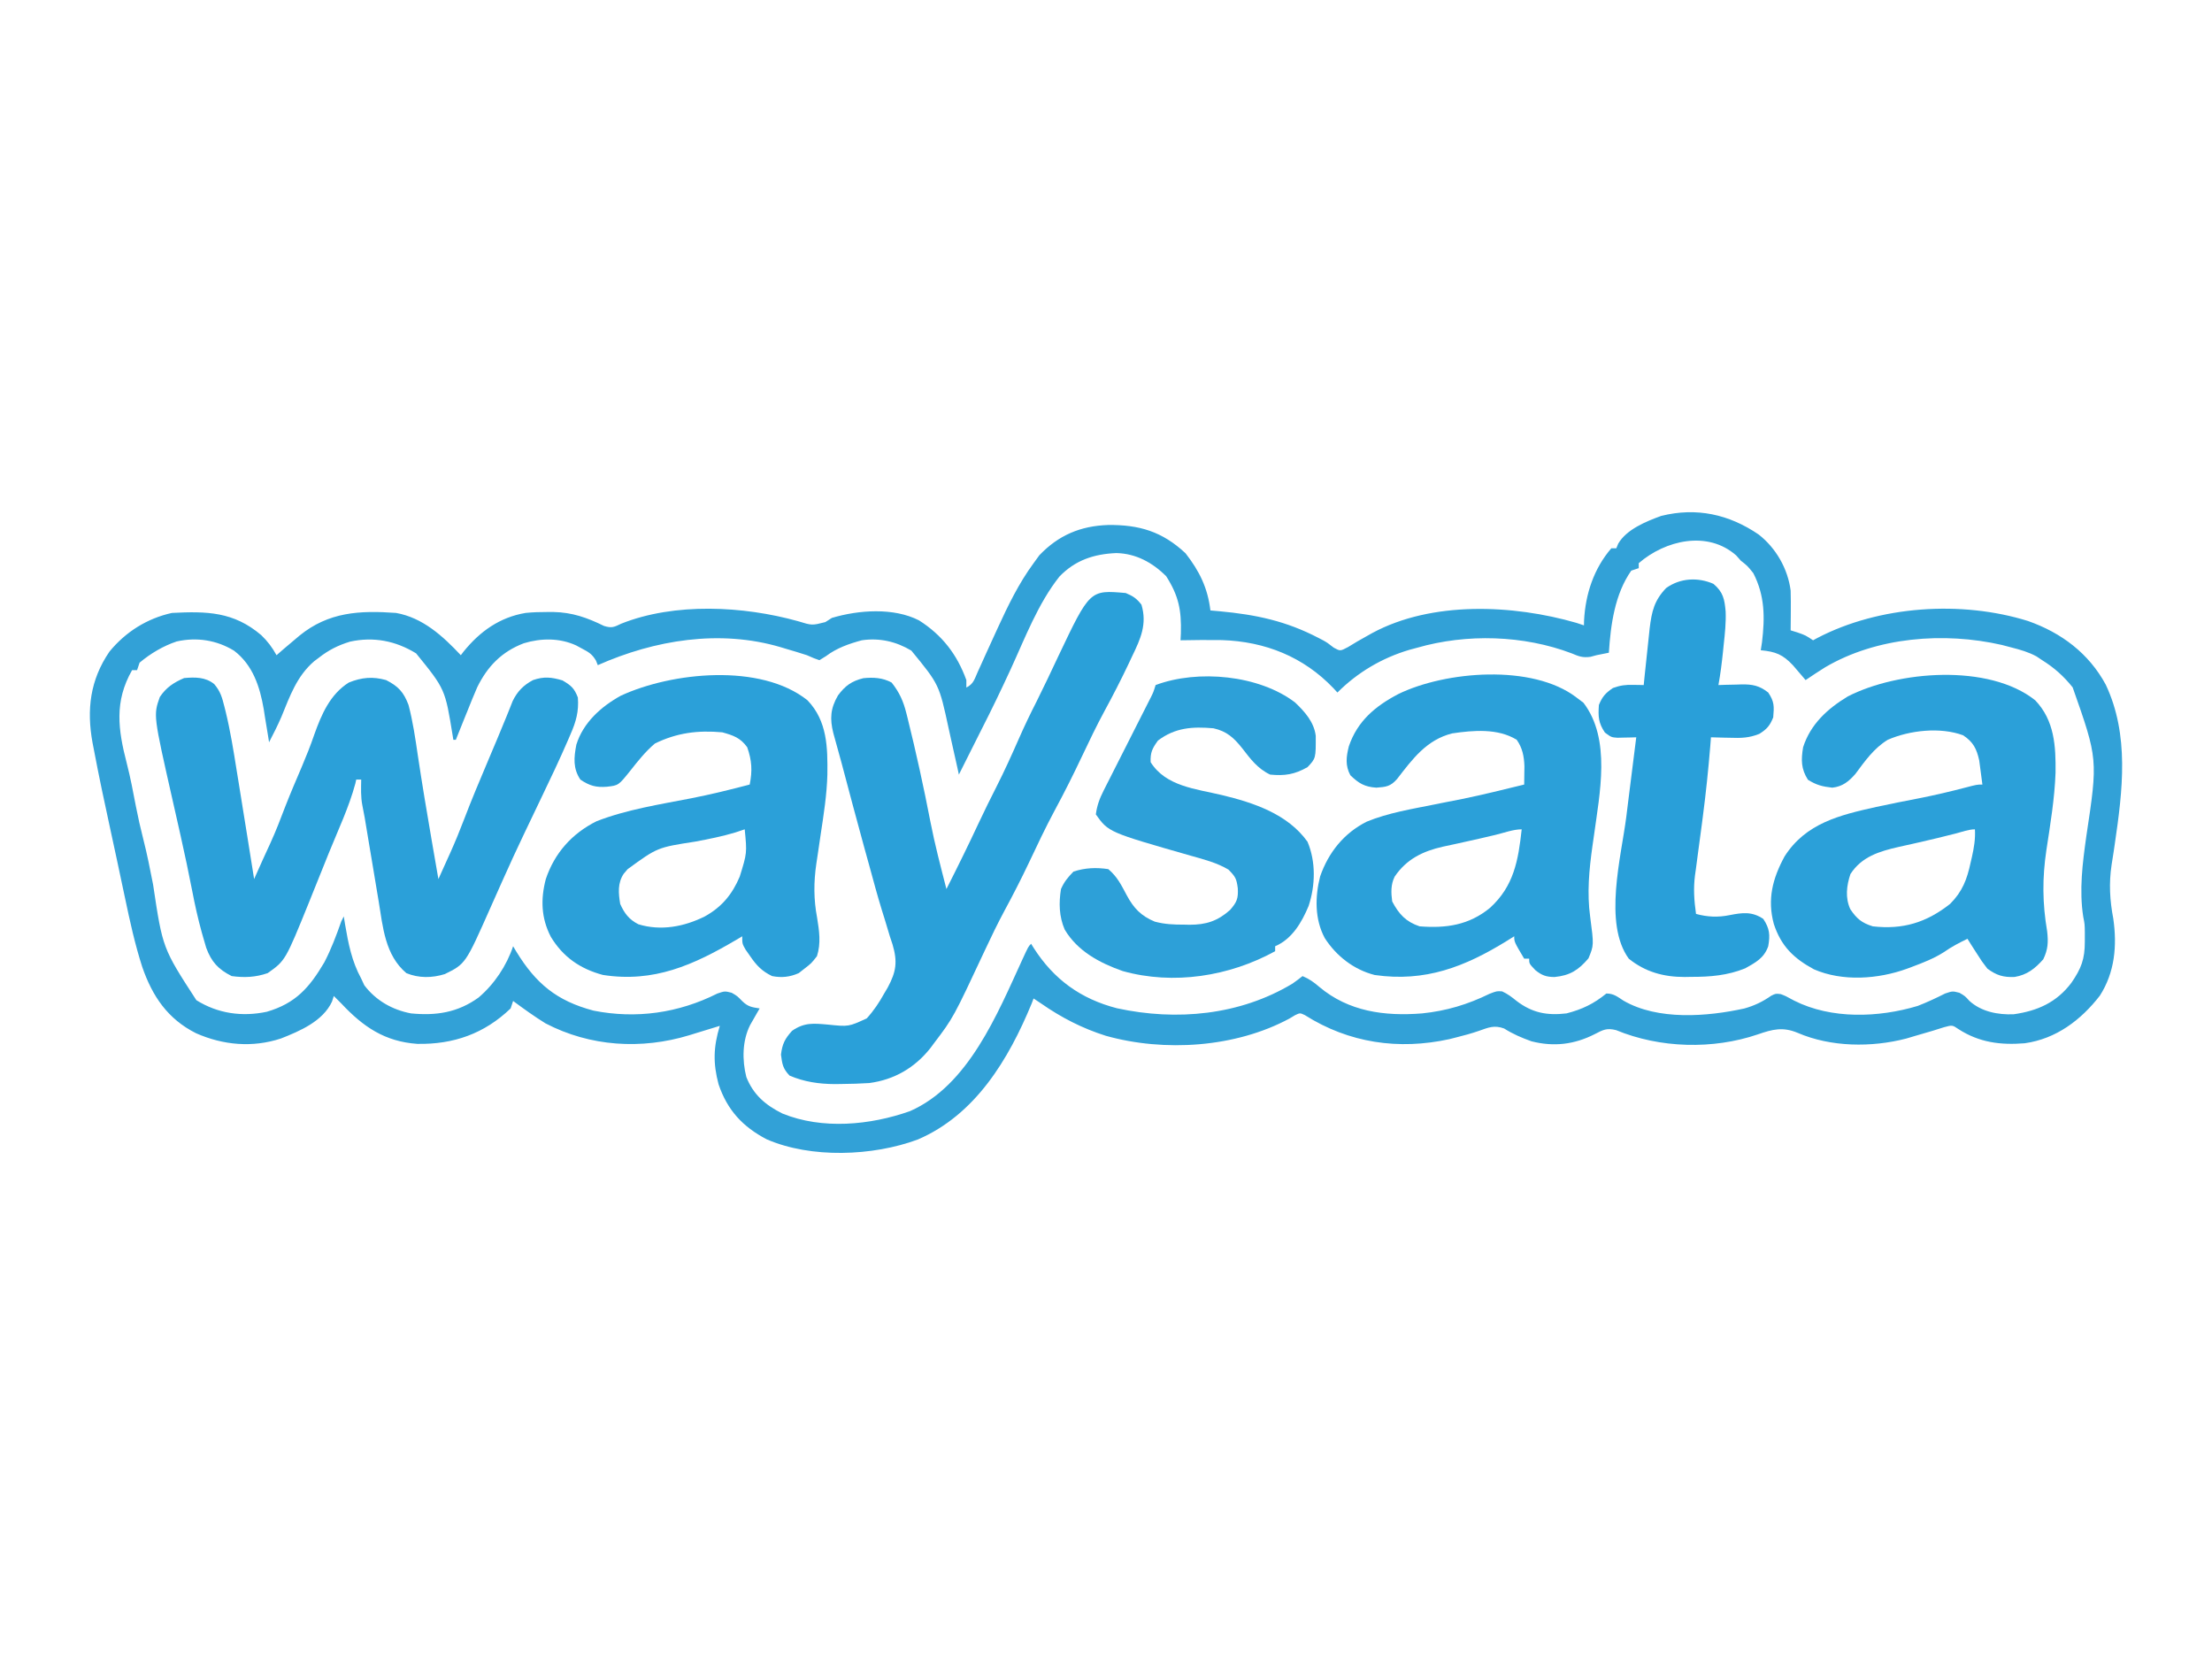
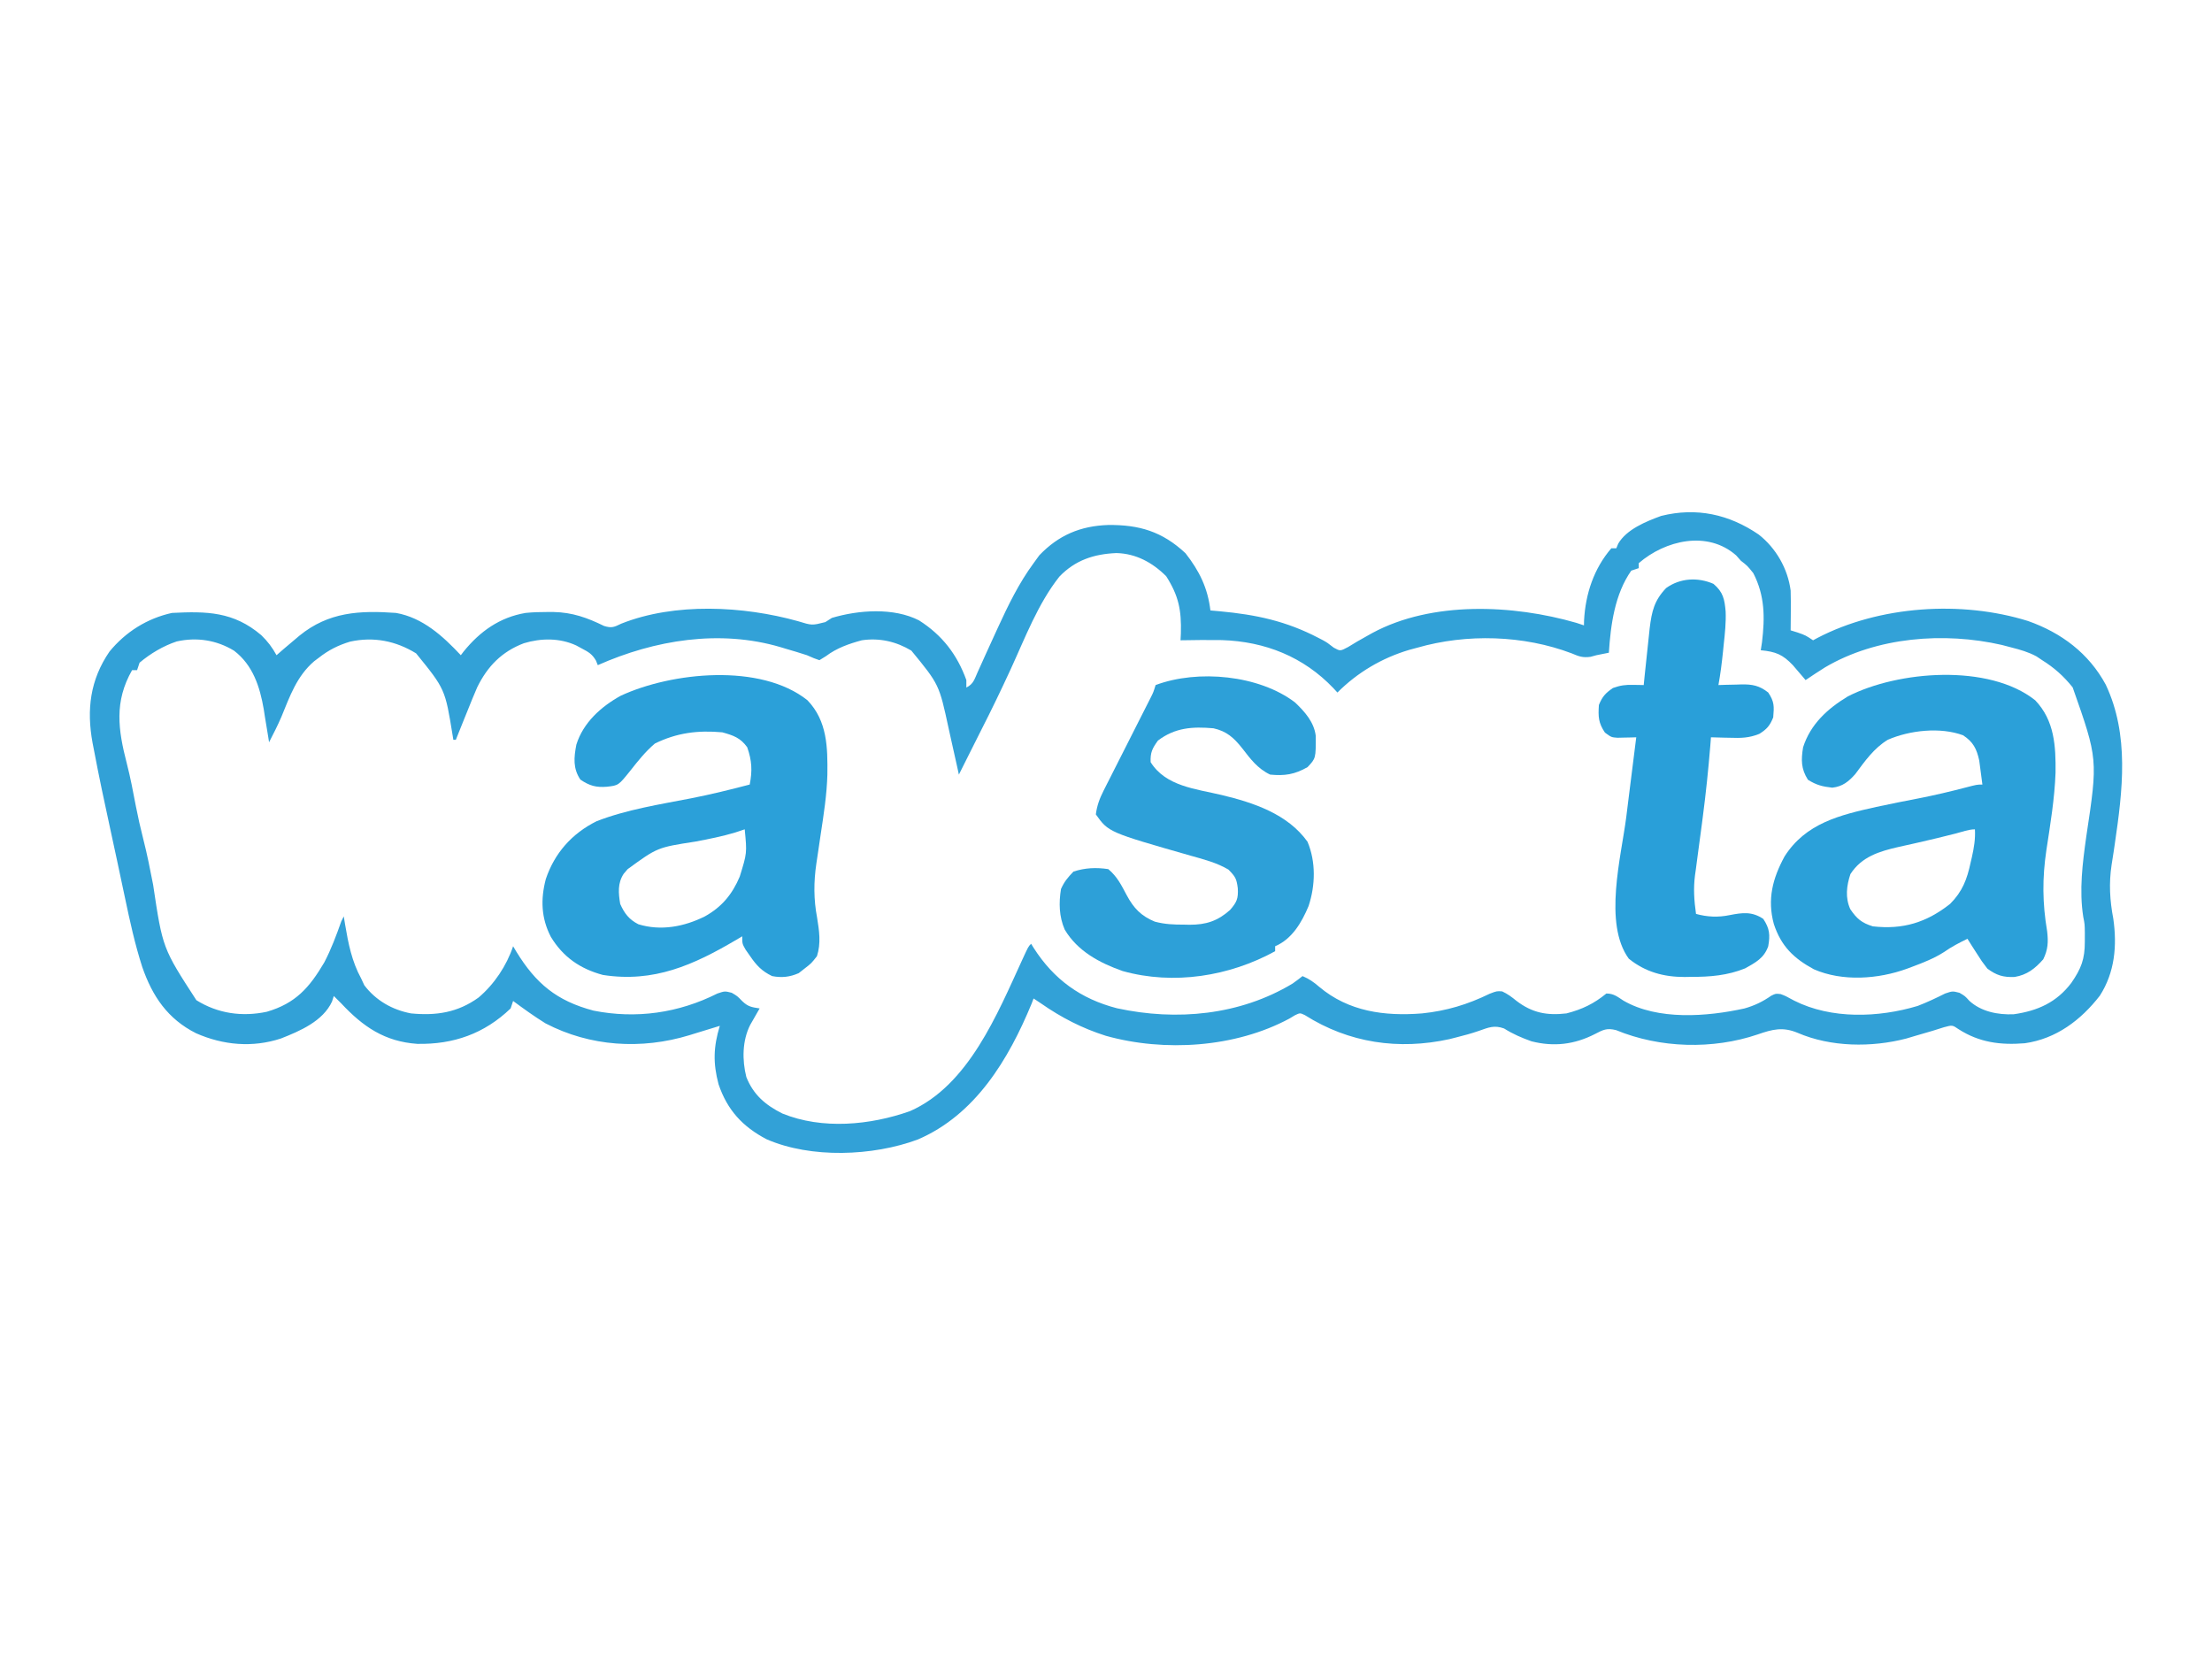
<svg xmlns="http://www.w3.org/2000/svg" width="320" height="240" viewBox="0 0 320 240" fill="none">
  <path d="M254.411 77.32C256.919 79.276 258.634 82.262 259.045 85.431C259.07 86.432 259.079 87.422 259.068 88.422C259.066 88.689 259.064 88.955 259.063 89.23C259.059 89.883 259.052 90.536 259.045 91.189C259.38 91.292 259.714 91.396 260.058 91.503C261.207 91.908 261.207 91.908 262.288 92.628C262.602 92.458 262.602 92.458 262.924 92.285C271.858 87.627 283.742 86.827 293.395 89.841C298.217 91.541 302.182 94.518 304.63 99.046C308.064 106.325 307.075 114.351 305.938 122.086C305.888 122.433 305.837 122.779 305.785 123.137C305.686 123.796 305.583 124.455 305.475 125.113C305.073 127.77 305.216 130.271 305.722 132.908C306.28 136.809 305.946 140.654 303.777 144.038C301.043 147.563 297.465 150.285 292.91 150.923C289.394 151.207 286.335 150.815 283.328 148.882C282.442 148.276 282.442 148.276 281.224 148.606C280.674 148.773 280.127 148.946 279.58 149.123C278.733 149.373 277.885 149.621 277.036 149.865C276.623 149.988 276.21 150.111 275.785 150.238C270.744 151.549 264.859 151.487 260.058 149.416C257.913 148.521 256.43 148.899 254.294 149.641C247.784 151.855 240.149 151.648 233.794 149.024C232.45 148.69 231.931 148.963 230.719 149.596C227.779 151.097 224.806 151.471 221.547 150.639C220.126 150.129 218.87 149.594 217.592 148.786C216.151 148.265 215.349 148.64 213.935 149.135C212.867 149.506 211.799 149.794 210.702 150.068C210.363 150.154 210.023 150.24 209.674 150.329C202.343 151.935 195.142 150.891 188.771 146.853C188.068 146.52 188.068 146.52 187.347 146.864C187.081 147.024 186.816 147.183 186.542 147.347C178.721 151.558 168.46 152.219 159.973 149.843C156.562 148.764 153.545 147.214 150.606 145.165C150.249 144.928 149.893 144.69 149.525 144.445C149.433 144.687 149.34 144.929 149.245 145.178C145.905 153.268 141.108 161.27 132.764 164.852C126.263 167.26 117.326 167.612 110.897 164.81C107.42 162.986 105.216 160.587 103.952 156.86C103.132 153.779 103.207 151.443 104.132 148.404C103.927 148.467 103.722 148.531 103.511 148.596C102.57 148.886 101.628 149.173 100.687 149.461C100.364 149.561 100.042 149.661 99.71 149.764C92.779 151.868 85.386 151.415 78.913 148.044C77.297 147.044 75.758 145.935 74.23 144.805C74.111 145.161 73.992 145.518 73.87 145.885C70.048 149.554 65.59 151.106 60.371 151.011C55.656 150.683 52.523 148.533 49.372 145.165C49.013 144.804 48.653 144.444 48.291 144.086C48.205 144.353 48.118 144.62 48.029 144.895C46.715 147.731 43.402 149.149 40.64 150.235C36.523 151.59 32.275 151.202 28.357 149.472C24.265 147.411 22.053 144.145 20.578 139.885C19.515 136.585 18.785 133.237 18.074 129.849C17.949 129.259 17.823 128.669 17.697 128.079C17.445 126.896 17.194 125.712 16.944 124.528C16.625 123.026 16.3 121.525 15.972 120.024C15.127 116.156 14.304 112.285 13.571 108.394C13.51 108.082 13.45 107.77 13.387 107.448C12.514 102.664 13.03 98.355 15.838 94.263C18.175 91.411 21.272 89.465 24.874 88.67C29.922 88.412 33.788 88.479 37.793 91.882C38.73 92.789 39.378 93.648 40.005 94.787C40.529 94.331 40.529 94.331 41.063 93.865C41.55 93.451 42.038 93.039 42.527 92.628C42.787 92.408 43.047 92.188 43.315 91.962C47.537 88.521 52.033 88.292 57.298 88.67C61.16 89.363 64.05 92.001 66.665 94.787C66.801 94.608 66.937 94.43 67.077 94.246C69.437 91.337 72.286 89.304 76.031 88.67C77.092 88.562 78.14 88.533 79.206 88.535C79.489 88.535 79.772 88.535 80.063 88.535C82.792 88.588 84.954 89.359 87.385 90.555C88.508 90.898 88.835 90.722 89.879 90.221C97.614 87.142 107.533 87.657 115.439 89.863C117.465 90.488 117.465 90.488 119.398 89.996C119.71 89.796 120.022 89.596 120.344 89.389C124.203 88.24 129.272 87.863 132.953 89.749C136.297 91.876 138.462 94.679 139.798 98.385C139.798 98.742 139.798 99.098 139.798 99.465C140.839 98.945 140.972 98.253 141.446 97.2C141.626 96.805 141.806 96.409 141.991 96.002C142.181 95.579 142.372 95.156 142.568 94.719C142.96 93.86 143.352 93.001 143.745 92.141C143.935 91.727 144.124 91.313 144.319 90.886C145.829 87.602 147.375 84.394 149.525 81.473C149.8 81.094 150.075 80.716 150.358 80.326C153.135 77.423 156.299 76.086 160.297 75.948C164.818 75.899 168.137 76.894 171.501 80.033C173.513 82.608 174.721 85.062 175.104 88.31C175.548 88.349 175.992 88.389 176.449 88.429C181.716 88.92 186.044 89.834 190.751 92.29C190.974 92.406 191.197 92.522 191.427 92.641C192.036 92.988 192.036 92.988 192.951 93.696C193.883 94.207 193.883 94.207 195.018 93.606C195.461 93.346 195.901 93.08 196.337 92.808C196.822 92.53 197.309 92.255 197.798 91.983C198.041 91.846 198.285 91.71 198.536 91.569C207.161 86.918 218.91 87.456 228.062 90.109C228.419 90.228 228.776 90.347 229.143 90.469C229.151 90.122 229.151 90.122 229.159 89.767C229.362 85.925 230.571 82.256 233.106 79.314C233.344 79.314 233.582 79.314 233.827 79.314C233.914 79.099 234.002 78.884 234.093 78.663C235.291 76.583 238.127 75.433 240.311 74.636C245.427 73.356 250.145 74.407 254.411 77.32ZM237.069 81.473C237.069 81.71 237.069 81.948 237.069 82.192C236.534 82.371 236.534 82.371 235.988 82.552C233.6 85.956 233.011 90.376 232.746 94.427C232.145 94.547 231.545 94.667 230.945 94.787C230.663 94.864 230.382 94.94 230.092 95.019C228.957 95.172 228.411 94.962 227.365 94.517C220.4 91.877 212.177 91.641 205.006 93.707C204.446 93.858 204.446 93.858 203.874 94.011C199.914 95.188 196.396 97.269 193.477 100.185C193.285 99.976 193.093 99.767 192.895 99.552C188.575 95.028 183.045 92.804 176.77 92.6C174.773 92.569 172.777 92.59 170.781 92.628C170.797 92.302 170.814 91.976 170.831 91.64C170.931 88.263 170.504 86.179 168.709 83.362C166.73 81.385 164.341 80.078 161.502 80.009C158.252 80.146 155.557 81.033 153.263 83.407C150.146 87.342 148.291 92.296 146.207 96.821C144.841 99.786 143.43 102.72 141.943 105.627C141.281 106.927 140.631 108.235 139.978 109.541C139.558 110.38 139.138 111.22 138.717 112.059C138.641 111.71 138.565 111.36 138.487 110.999C138.199 109.681 137.903 108.365 137.605 107.05C137.477 106.484 137.352 105.917 137.23 105.351C135.864 99.024 135.864 99.024 131.84 94.121C129.635 92.797 127.217 92.25 124.667 92.628C122.794 93.137 121.046 93.746 119.488 94.922C119.176 95.115 118.864 95.308 118.542 95.507C117.771 95.241 117.771 95.241 116.741 94.787C115.742 94.456 114.733 94.162 113.724 93.865C113.461 93.785 113.198 93.706 112.927 93.624C104.118 91.023 94.706 92.574 86.479 96.226C86.393 96.009 86.306 95.791 86.217 95.567C85.658 94.616 85.153 94.33 84.182 93.82C83.905 93.67 83.627 93.52 83.341 93.366C80.958 92.273 78.273 92.302 75.784 93.055C72.598 94.265 70.53 96.38 69.035 99.429C68.54 100.573 68.07 101.724 67.61 102.883C67.448 103.282 67.286 103.681 67.119 104.092C66.724 105.067 66.332 106.044 65.944 107.022C65.825 107.022 65.706 107.022 65.584 107.022C65.552 106.822 65.519 106.623 65.486 106.418C64.397 99.69 64.397 99.69 60.193 94.517C57.231 92.701 54.041 92.08 50.64 92.823C48.937 93.339 47.535 94.041 46.13 95.147C45.908 95.313 45.687 95.48 45.458 95.651C42.936 97.809 41.934 100.712 40.708 103.704C40.169 104.96 39.549 106.167 38.924 107.381C38.89 107.16 38.856 106.94 38.821 106.712C38.659 105.69 38.488 104.669 38.316 103.648C38.263 103.301 38.209 102.953 38.154 102.595C37.596 99.341 36.578 96.204 33.859 94.133C31.327 92.591 28.457 92.149 25.561 92.796C23.609 93.446 21.763 94.547 20.191 95.867C20.072 96.223 19.953 96.579 19.83 96.946C19.593 96.946 19.355 96.946 19.11 96.946C16.508 101.493 17.082 105.565 18.337 110.413C18.866 112.467 19.259 114.546 19.656 116.629C19.965 118.219 20.318 119.788 20.72 121.358C21.279 123.552 21.721 125.76 22.15 127.983C23.524 137.166 23.524 137.166 28.409 144.693C31.52 146.635 35.03 147.126 38.594 146.368C42.751 145.156 44.751 142.896 46.912 139.229C47.914 137.311 48.653 135.327 49.372 133.29C49.491 133.053 49.61 132.815 49.732 132.571C49.794 132.949 49.855 133.327 49.918 133.716C50.392 136.507 50.884 139.054 52.254 141.567C52.403 141.886 52.551 142.205 52.704 142.534C54.374 144.738 56.759 146.095 59.459 146.604C63.109 146.96 66.23 146.477 69.231 144.31C71.499 142.389 73.289 139.709 74.23 136.889C74.383 137.145 74.536 137.402 74.693 137.666C77.519 142.276 80.514 144.785 85.849 146.2C92.033 147.436 98.186 146.545 103.776 143.73C104.852 143.366 104.852 143.366 105.85 143.619C106.654 144.086 106.654 144.086 107.374 144.828C108.224 145.65 108.753 145.703 109.896 145.885C109.77 146.102 109.644 146.319 109.515 146.543C109.351 146.83 109.187 147.118 109.018 147.414C108.774 147.84 108.774 147.84 108.524 148.274C107.373 150.552 107.351 153.359 107.968 155.807C108.994 158.386 110.737 159.864 113.184 161.088C118.967 163.438 125.86 162.781 131.625 160.751C140.107 157.041 144.282 146.678 147.913 138.784C148.771 136.922 148.771 136.922 149.165 136.529C149.355 136.836 149.355 136.836 149.549 137.149C152.453 141.685 156.342 144.51 161.594 145.862C170.225 147.733 179.379 146.875 186.993 142.286C187.48 141.937 187.965 141.582 188.434 141.207C189.397 141.614 190.041 142.069 190.843 142.759C195.099 146.343 200.308 147.036 205.726 146.604C209.259 146.241 212.307 145.319 215.493 143.765C216.534 143.366 216.534 143.366 217.308 143.418C218.098 143.782 218.699 144.231 219.371 144.783C221.649 146.527 223.79 146.937 226.621 146.604C228.896 146.014 230.568 145.211 232.386 143.726C233.44 143.726 233.976 144.183 234.862 144.76C239.837 147.639 246.962 147.08 252.376 145.886C253.83 145.471 254.999 144.906 256.236 144.046C256.884 143.726 256.884 143.726 257.611 143.813C258.325 144.086 258.325 144.086 259.563 144.76C264.925 147.463 271.749 147.228 277.419 145.525C278.78 145.001 280.084 144.386 281.386 143.73C282.462 143.366 282.462 143.366 283.466 143.622C284.264 144.086 284.264 144.086 284.894 144.783C286.611 146.355 289.017 146.822 291.304 146.73C294.789 146.237 297.531 144.999 299.654 142.185C301.071 140.128 301.607 138.768 301.601 136.236C301.603 135.587 301.603 135.587 301.604 134.925C301.587 133.689 301.587 133.689 301.377 132.645C300.769 128.775 301.274 124.867 301.812 121.022C303.5 109.826 303.5 109.826 299.845 99.442C298.56 97.834 297.177 96.592 295.432 95.507C295.161 95.326 294.89 95.145 294.611 94.958C293.425 94.316 292.28 93.999 290.973 93.662C290.517 93.543 290.061 93.423 289.592 93.3C281.238 91.39 271.489 92.14 264.025 96.541C263.074 97.14 262.135 97.752 261.207 98.385C261.041 98.19 260.876 97.995 260.706 97.794C260.485 97.536 260.264 97.279 260.036 97.013C259.819 96.759 259.601 96.504 259.377 96.242C257.902 94.676 256.883 94.275 254.722 94.067C254.781 93.681 254.841 93.295 254.902 92.898C255.325 89.325 255.326 86.179 253.641 82.912C252.793 81.854 252.793 81.854 251.84 81.113C251.506 80.734 251.506 80.734 251.164 80.348C247.021 76.697 240.908 78.148 237.069 81.473Z" fill="#32A1D7" />
-   <path d="M30.997 98.969C31.891 100.027 32.126 100.881 32.462 102.222C32.521 102.457 32.581 102.693 32.642 102.936C33.326 105.755 33.787 108.611 34.241 111.474C34.333 112.04 34.425 112.607 34.518 113.173C34.746 114.576 34.971 115.98 35.195 117.383C35.389 118.595 35.585 119.807 35.781 121.018C36.111 123.069 36.439 125.12 36.763 127.172C36.857 126.96 36.95 126.748 37.047 126.53C37.713 125.029 38.388 123.532 39.082 122.044C39.893 120.268 40.594 118.464 41.283 116.638C42.032 114.72 42.844 112.831 43.653 110.938C44.303 109.406 44.914 107.876 45.454 106.301C46.501 103.357 47.742 100.457 50.453 98.744C52.328 97.981 53.922 97.846 55.857 98.384C57.631 99.287 58.399 100.129 59.099 101.983C59.734 104.393 60.089 106.851 60.45 109.315C61.059 113.372 61.733 117.416 62.432 121.459C62.481 121.744 62.53 122.029 62.581 122.323C62.86 123.939 63.141 125.556 63.422 127.172C63.867 126.19 64.309 125.208 64.751 124.226C64.873 123.956 64.996 123.686 65.122 123.408C65.85 121.784 66.523 120.148 67.156 118.485C68.19 115.768 69.315 113.093 70.448 110.417C70.75 109.699 71.052 108.982 71.355 108.264C71.551 107.798 71.749 107.331 71.946 106.865C72.406 105.78 72.857 104.693 73.295 103.6C73.449 103.216 73.603 102.833 73.762 102.438C73.96 101.935 73.96 101.935 74.162 101.422C74.844 100.023 75.737 99.107 77.112 98.384C78.69 97.843 79.77 97.958 81.368 98.429C82.626 99.168 83.075 99.553 83.597 100.903C83.755 102.906 83.334 104.407 82.536 106.215C82.423 106.479 82.311 106.742 82.195 107.014C80.968 109.853 79.639 112.646 78.299 115.434C77.578 116.932 76.863 118.432 76.148 119.933C76.01 120.223 75.872 120.513 75.729 120.811C74.715 122.942 73.726 125.083 72.767 127.239C72.646 127.509 72.525 127.779 72.4 128.057C71.915 129.14 71.43 130.224 70.951 131.31C67.348 139.439 67.348 139.439 64.351 140.916C62.505 141.492 60.576 141.518 58.784 140.778C55.7 138.151 55.399 134.166 54.773 130.346C54.712 129.98 54.65 129.615 54.587 129.238C54.393 128.085 54.202 126.931 54.011 125.777C53.816 124.616 53.621 123.455 53.427 122.294C53.306 121.575 53.186 120.856 53.067 120.137C53.013 119.811 52.959 119.486 52.903 119.15C52.832 118.723 52.832 118.723 52.76 118.288C52.655 117.69 52.54 117.095 52.419 116.501C52.174 115.247 52.233 114.054 52.254 112.778C52.016 112.778 51.779 112.778 51.534 112.778C51.49 112.972 51.447 113.167 51.403 113.367C50.478 116.796 48.903 120.105 47.572 123.397C47.301 124.069 47.031 124.74 46.762 125.412C46.253 126.682 45.741 127.95 45.229 129.218C45.067 129.624 44.904 130.03 44.737 130.448C41.285 138.967 41.285 138.967 38.722 140.778C36.966 141.384 35.359 141.454 33.52 141.206C31.572 140.233 30.573 139.132 29.829 137.101C29.682 136.611 29.539 136.12 29.4 135.628C29.327 135.372 29.254 135.116 29.179 134.852C28.636 132.885 28.196 130.918 27.814 128.915C27.291 126.241 26.73 123.578 26.132 120.919C26.055 120.576 25.978 120.233 25.899 119.879C25.583 118.475 25.265 117.072 24.948 115.669C22.188 103.468 22.188 103.468 23.118 100.836C24.041 99.453 25.115 98.748 26.631 98.092C28.226 97.951 29.719 97.93 30.997 98.969Z" fill="#2BA0D9" />
-   <path d="M162.855 85.791C163.921 86.234 164.43 86.579 165.13 87.477C165.971 90.303 164.999 92.417 163.779 94.944C163.533 95.468 163.533 95.468 163.282 96.002C162.181 98.326 161.01 100.607 159.781 102.867C158.629 104.997 157.586 107.172 156.551 109.36C155.284 112.039 153.968 114.674 152.557 117.28C151.229 119.754 150.038 122.29 148.838 124.828C147.72 127.18 146.539 129.486 145.3 131.776C144.311 133.618 143.407 135.489 142.523 137.383C137.912 147.238 137.912 147.238 135.115 150.922C134.951 151.145 134.787 151.367 134.618 151.596C132.351 154.465 129.376 156.202 125.748 156.68C124.42 156.768 123.094 156.801 121.763 156.815C121.431 156.82 121.099 156.825 120.756 156.83C118.463 156.814 116.342 156.51 114.22 155.6C113.247 154.571 113.16 153.963 112.981 152.564C113.173 151.004 113.537 150.298 114.58 149.123C116.357 147.9 117.653 148.035 119.781 148.224C122.767 148.533 122.767 148.533 125.388 147.324C126.402 146.209 127.183 145.043 127.91 143.725C128.078 143.443 128.246 143.16 128.419 142.869C129.66 140.56 129.859 139.134 129.119 136.624C128.995 136.251 128.871 135.878 128.743 135.494C128.493 134.665 128.244 133.835 127.994 133.006C127.861 132.579 127.727 132.152 127.59 131.713C126.934 129.583 126.357 127.433 125.771 125.283C125.53 124.413 125.289 123.542 125.047 122.672C123.917 118.57 122.828 114.458 121.737 110.345C121.353 108.913 120.956 107.485 120.554 106.057C120.035 103.99 120.13 102.494 121.222 100.612C122.258 99.209 123.198 98.53 124.893 98.112C126.341 97.965 127.702 98.034 128.991 98.745C130.097 100.142 130.676 101.413 131.107 103.131C131.164 103.353 131.22 103.576 131.278 103.805C132.516 108.794 133.623 113.827 134.597 118.874C135.234 122.152 136.085 125.379 136.916 128.612C138.525 125.437 140.095 122.25 141.599 119.025C142.41 117.294 143.255 115.585 144.122 113.881C145.301 111.558 146.37 109.197 147.417 106.812C148.217 104.997 149.068 103.219 149.972 101.452C151.043 99.312 152.06 97.144 153.08 94.979C157.661 85.333 157.661 85.333 162.855 85.791Z" fill="#2AA0D9" />
  <path d="M294.425 101.308C297.227 104.24 297.409 107.958 297.367 111.777C297.23 115.535 296.607 119.271 296.041 122.984C295.437 127.048 295.462 130.661 296.152 134.73C296.328 136.295 296.283 137.337 295.589 138.778C294.394 140.125 293.257 141.027 291.449 141.332C289.794 141.404 288.818 141.092 287.506 140.128C286.699 139.078 286.699 139.078 285.952 137.901C285.701 137.51 285.45 137.119 285.191 136.716C285.004 136.417 284.816 136.118 284.624 135.81C283.439 136.385 282.32 136.96 281.246 137.721C279.786 138.653 278.246 139.254 276.63 139.858C276.382 139.951 276.133 140.044 275.878 140.139C271.711 141.653 266.545 142.027 262.407 140.223C259.487 138.64 257.669 136.884 256.613 133.673C255.644 130.103 256.43 127.089 258.167 123.89C261.244 119.074 266.167 117.911 271.415 116.738C273.48 116.289 275.555 115.885 277.63 115.482C279.879 115.039 282.101 114.518 284.318 113.938C286 113.499 286 113.499 286.785 113.499C286.693 112.757 286.594 112.014 286.492 111.273C286.411 110.653 286.411 110.653 286.328 110.02C285.954 108.319 285.456 107.333 283.993 106.37C280.698 105.15 276.272 105.638 273.095 107.022C271.1 108.232 269.779 110.115 268.409 111.963C267.443 113.062 266.552 113.787 265.068 113.949C263.649 113.789 262.77 113.577 261.544 112.802C260.54 111.217 260.547 109.928 260.846 108.102C261.919 104.76 264.38 102.52 267.311 100.75C274.544 97.036 287.708 95.964 294.425 101.308ZM282.912 120.584C281.151 121.032 279.388 121.463 277.615 121.861C277.284 121.937 276.952 122.013 276.61 122.09C275.963 122.237 275.315 122.381 274.666 122.522C271.864 123.162 269.309 123.933 267.691 126.454C267.131 128.131 266.92 129.867 267.67 131.518C268.591 132.893 269.321 133.515 270.934 134.01C275.292 134.507 278.7 133.451 282.112 130.763C283.891 128.982 284.564 127.204 285.074 124.812C285.136 124.545 285.198 124.278 285.263 124.003C285.569 122.638 285.783 121.384 285.704 119.977C284.78 119.977 283.81 120.355 282.912 120.584Z" fill="#2BA0D9" />
  <path d="M116.816 101.308C119.694 104.314 119.737 108.145 119.693 112.049C119.614 114.967 119.162 117.836 118.723 120.718C118.593 121.59 118.464 122.463 118.338 123.336C118.26 123.872 118.18 124.407 118.097 124.941C117.708 127.592 117.702 130.113 118.205 132.75C118.512 134.652 118.789 136.461 118.183 138.327C117.372 139.362 117.372 139.362 116.381 140.127C116.106 140.342 115.832 140.557 115.548 140.779C114.26 141.347 113.085 141.474 111.698 141.206C110.225 140.497 109.439 139.667 108.523 138.327C108.305 138.016 108.088 137.704 107.863 137.383C107.375 136.528 107.375 136.528 107.375 135.449C107.105 135.61 106.834 135.771 106.556 135.936C100.343 139.602 94.597 142.192 87.218 141.04C83.936 140.165 81.447 138.441 79.689 135.529C78.281 132.815 78.195 130.084 78.959 127.172C80.224 123.412 82.732 120.587 86.297 118.807C90.653 117.108 95.444 116.371 100.019 115.48C102.858 114.921 105.657 114.232 108.456 113.498C108.856 111.502 108.771 110.015 108.095 108.1C107.108 106.727 106.093 106.391 104.493 105.941C100.961 105.62 97.921 106.006 94.743 107.561C93.365 108.732 92.297 110.079 91.181 111.498C89.476 113.623 89.476 113.623 87.808 113.813C86.243 113.94 85.277 113.679 83.958 112.778C82.877 111.159 83.017 109.603 83.379 107.722C84.37 104.537 86.958 102.215 89.809 100.644C97.178 97.235 110.026 95.893 116.816 101.308ZM107.735 119.975C107.289 120.124 106.843 120.272 106.384 120.425C104.47 121.005 102.537 121.379 100.575 121.752C95.101 122.599 95.101 122.599 90.803 125.733C90.614 125.953 90.425 126.174 90.23 126.401C89.33 127.767 89.463 129.198 89.722 130.771C90.327 132.132 91.011 133.03 92.349 133.708C95.603 134.712 98.988 134.059 101.971 132.57C104.409 131.217 105.936 129.377 107.015 126.812C108.07 123.408 108.07 123.408 107.735 119.975Z" fill="#2BA0D9" />
-   <path d="M228.062 100.903C228.397 101.156 228.731 101.408 229.075 101.668C233.101 106.952 231.412 114.793 230.584 120.92C230.515 121.402 230.446 121.884 230.376 122.366C229.893 125.79 229.568 129.193 230.044 132.637C230.582 136.74 230.582 136.74 229.796 138.642C228.343 140.343 227.126 141.121 224.887 141.341C223.687 141.332 223.052 141.105 222.118 140.351C221.217 139.407 221.217 139.407 221.217 138.687C220.979 138.687 220.742 138.687 220.497 138.687C219.056 136.258 219.056 136.258 219.056 135.448C218.716 135.661 218.376 135.874 218.026 136.093C211.9 139.88 206.175 142.093 198.879 141.051C195.87 140.289 193.322 138.315 191.65 135.712C190.184 132.98 190.225 129.739 190.978 126.789C192.174 123.332 194.426 120.509 197.734 118.858C200.836 117.587 204.254 117.035 207.527 116.377C207.931 116.294 207.931 116.294 208.343 116.21C209.408 115.994 210.475 115.785 211.542 115.581C214.545 114.967 217.519 114.222 220.497 113.498C220.506 112.931 220.513 112.365 220.519 111.798C220.523 111.483 220.528 111.167 220.532 110.842C220.479 109.413 220.245 108.203 219.416 107.021C216.689 105.344 213.157 105.639 210.081 106.097C206.391 107.014 204.348 109.79 202.116 112.685C201.159 113.775 200.537 113.842 199.106 113.948C197.392 113.829 196.562 113.321 195.346 112.148C194.595 110.727 194.748 109.502 195.129 107.971C196.366 104.322 198.952 102.154 202.281 100.408C209.112 97.075 221.705 96.023 228.062 100.903ZM216.35 120.777C214.791 121.149 213.23 121.508 211.663 121.847C211.331 121.921 210.999 121.995 210.657 122.071C210.012 122.215 209.366 122.354 208.72 122.488C205.818 123.145 203.467 124.293 201.763 126.812C201.184 127.969 201.232 129.156 201.403 130.41C202.374 132.246 203.392 133.352 205.366 134.009C209.212 134.313 212.514 133.833 215.544 131.342C219.008 128.193 219.644 124.464 220.136 119.975C218.909 119.975 217.547 120.491 216.35 120.777Z" fill="#2BA0D9" />
  <path d="M187.353 101.623C188.765 102.975 190.093 104.448 190.343 106.446C190.358 109.699 190.358 109.699 189.154 110.979C187.277 112.045 185.851 112.262 183.75 112.058C181.93 111.199 180.895 109.786 179.697 108.238C178.49 106.723 177.462 105.786 175.55 105.359C172.513 105.092 170.006 105.254 167.516 107.133C166.696 108.268 166.4 108.855 166.457 110.259C168.661 113.767 172.982 114.115 176.756 115.016C181.344 116.118 186.289 117.756 189.154 121.774C190.378 124.695 190.293 128.076 189.311 131.063C188.326 133.43 186.911 135.856 184.47 136.888C184.47 137.125 184.47 137.363 184.47 137.607C177.86 141.244 169.765 142.537 162.406 140.476C159.08 139.303 155.883 137.604 154.028 134.481C153.209 132.596 153.163 130.621 153.488 128.611C153.973 127.527 154.449 126.97 155.289 126.092C156.965 125.535 158.587 125.471 160.333 125.733C161.645 126.844 162.211 128.034 163.012 129.533C164.011 131.385 165.068 132.501 167.057 133.329C168.504 133.714 169.808 133.768 171.298 133.762C171.559 133.767 171.821 133.773 172.09 133.779C174.456 133.781 176.135 133.255 177.941 131.647C178.936 130.507 179.146 129.98 179.066 128.499C178.88 127.115 178.747 126.854 177.715 125.8C176.026 124.802 174.155 124.325 172.278 123.796C160.367 120.391 160.367 120.391 158.531 117.816C158.694 116.54 159.076 115.518 159.654 114.376C159.812 114.063 159.969 113.749 160.132 113.427C160.302 113.093 160.472 112.759 160.648 112.416C160.823 112.069 160.997 111.723 161.177 111.366C161.734 110.261 162.294 109.158 162.855 108.055C163.414 106.949 163.974 105.843 164.532 104.737C164.88 104.049 165.228 103.361 165.578 102.674C165.735 102.363 165.892 102.052 166.055 101.731C166.263 101.321 166.263 101.321 166.476 100.902C166.857 100.138 166.857 100.138 167.178 99.104C173.294 96.813 182.153 97.649 187.353 101.623Z" fill="#2DA0D8" />
  <path d="M247.877 84.463C249.303 85.665 249.482 86.717 249.642 88.465C249.704 90.07 249.539 91.641 249.363 93.235C249.313 93.726 249.313 93.726 249.263 94.228C249.094 95.865 248.893 97.485 248.597 99.105C249.151 99.086 249.151 99.086 249.716 99.067C250.206 99.057 250.696 99.047 251.187 99.037C251.551 99.024 251.551 99.024 251.922 99.01C253.536 98.986 254.527 99.185 255.802 100.184C256.697 101.525 256.66 102.195 256.523 103.783C256.026 104.995 255.62 105.471 254.508 106.168C253.016 106.768 251.849 106.785 250.263 106.729C249.998 106.724 249.733 106.719 249.46 106.714C248.812 106.702 248.164 106.682 247.516 106.661C247.485 107.066 247.454 107.47 247.422 107.887C247.139 111.335 246.783 114.765 246.334 118.195C246.293 118.512 246.252 118.829 246.21 119.156C246.001 120.761 245.787 122.365 245.567 123.969C245.487 124.574 245.408 125.18 245.328 125.785C245.289 126.058 245.25 126.331 245.21 126.613C244.961 128.551 245.081 130.275 245.355 132.21C246.979 132.658 248.535 132.73 250.196 132.39C252.078 132.023 253.438 131.836 255.082 132.93C256.012 134.324 256.091 135.262 255.802 136.888C255.203 138.605 253.984 139.234 252.467 140.086C249.914 141.121 247.367 141.329 244.634 141.319C244.332 141.325 244.031 141.33 243.72 141.336C240.693 141.339 238.013 140.616 235.628 138.687C231.923 133.584 234.542 123.909 235.267 118.176C235.365 117.388 235.463 116.6 235.56 115.811C235.936 112.76 236.32 109.711 236.709 106.661C236.459 106.669 236.21 106.677 235.953 106.685C235.627 106.691 235.301 106.697 234.965 106.704C234.479 106.715 234.479 106.715 233.984 106.727C233.106 106.661 233.106 106.661 232.183 105.987C231.236 104.589 231.189 103.681 231.305 101.983C231.803 100.766 232.247 100.28 233.331 99.532C234.457 99.136 235.083 99.058 236.244 99.078C236.679 99.084 236.679 99.084 237.123 99.09C237.453 99.097 237.453 99.097 237.789 99.105C237.833 98.665 237.877 98.226 237.922 97.773C238.077 96.231 238.242 94.69 238.413 93.149C238.497 92.387 238.576 91.624 238.655 90.861C238.954 88.429 239.315 86.864 241.032 85.071C243.05 83.617 245.616 83.476 247.877 84.463Z" fill="#299FD9" />
</svg>